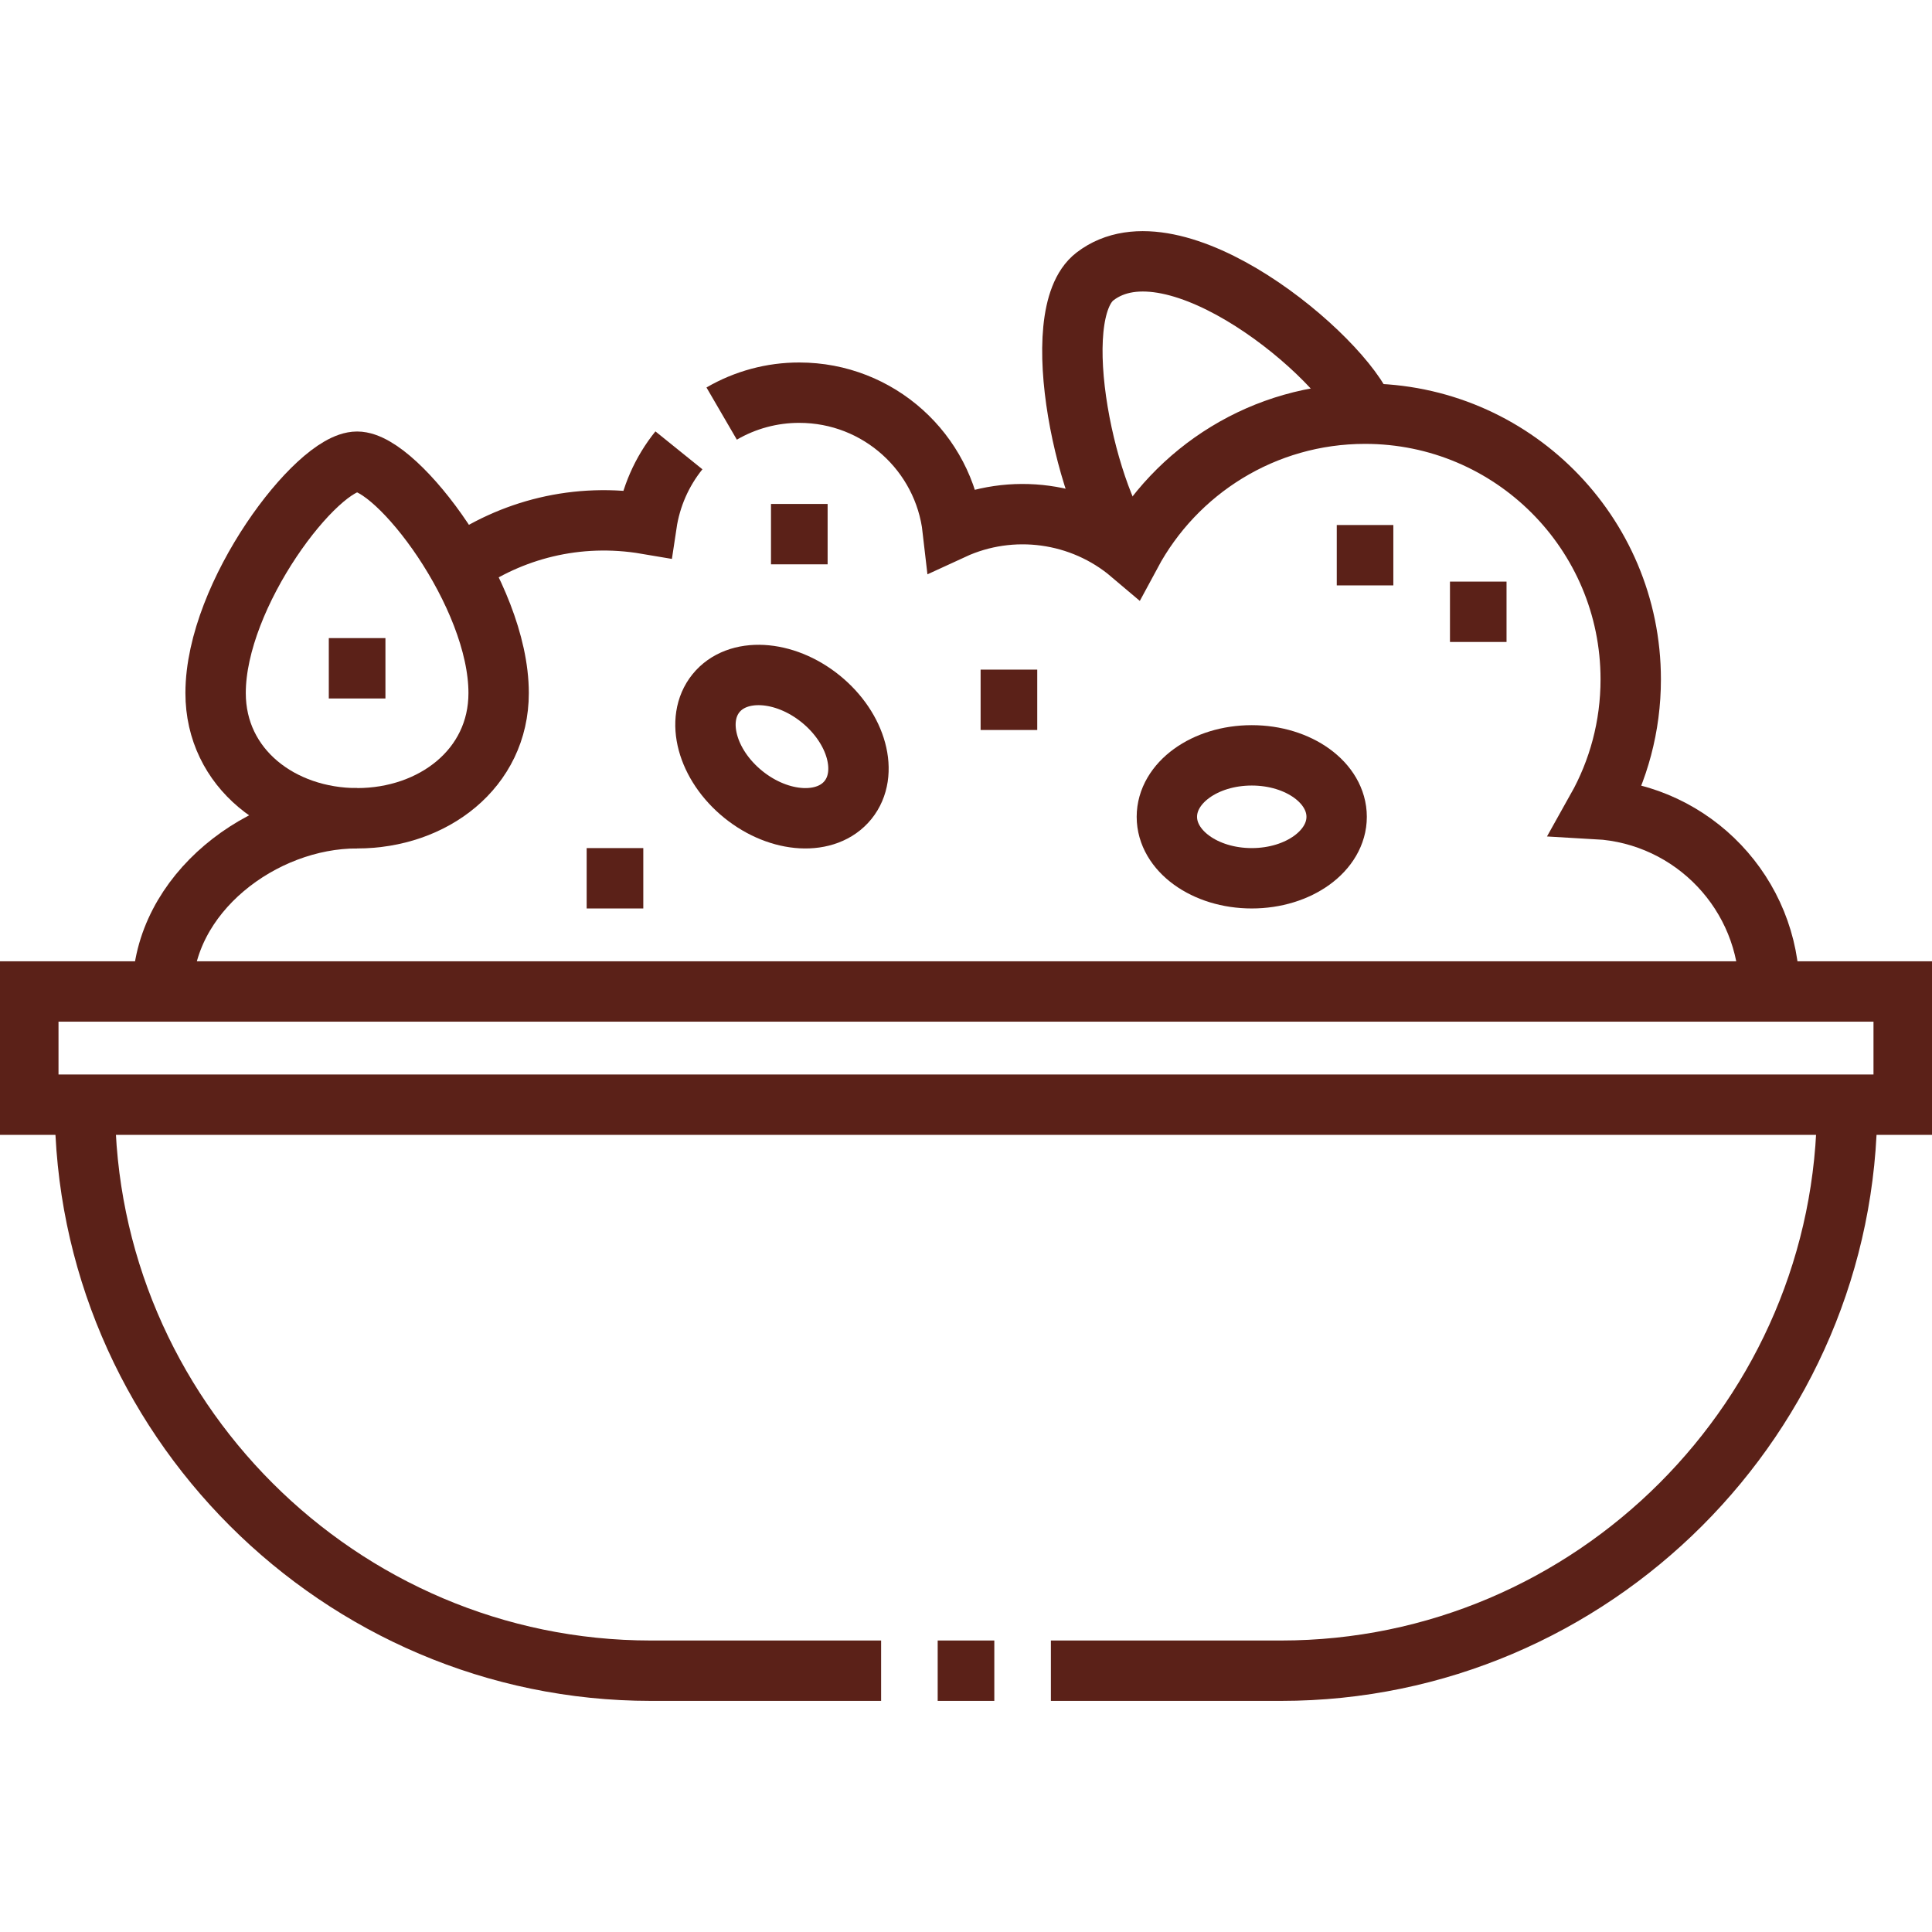
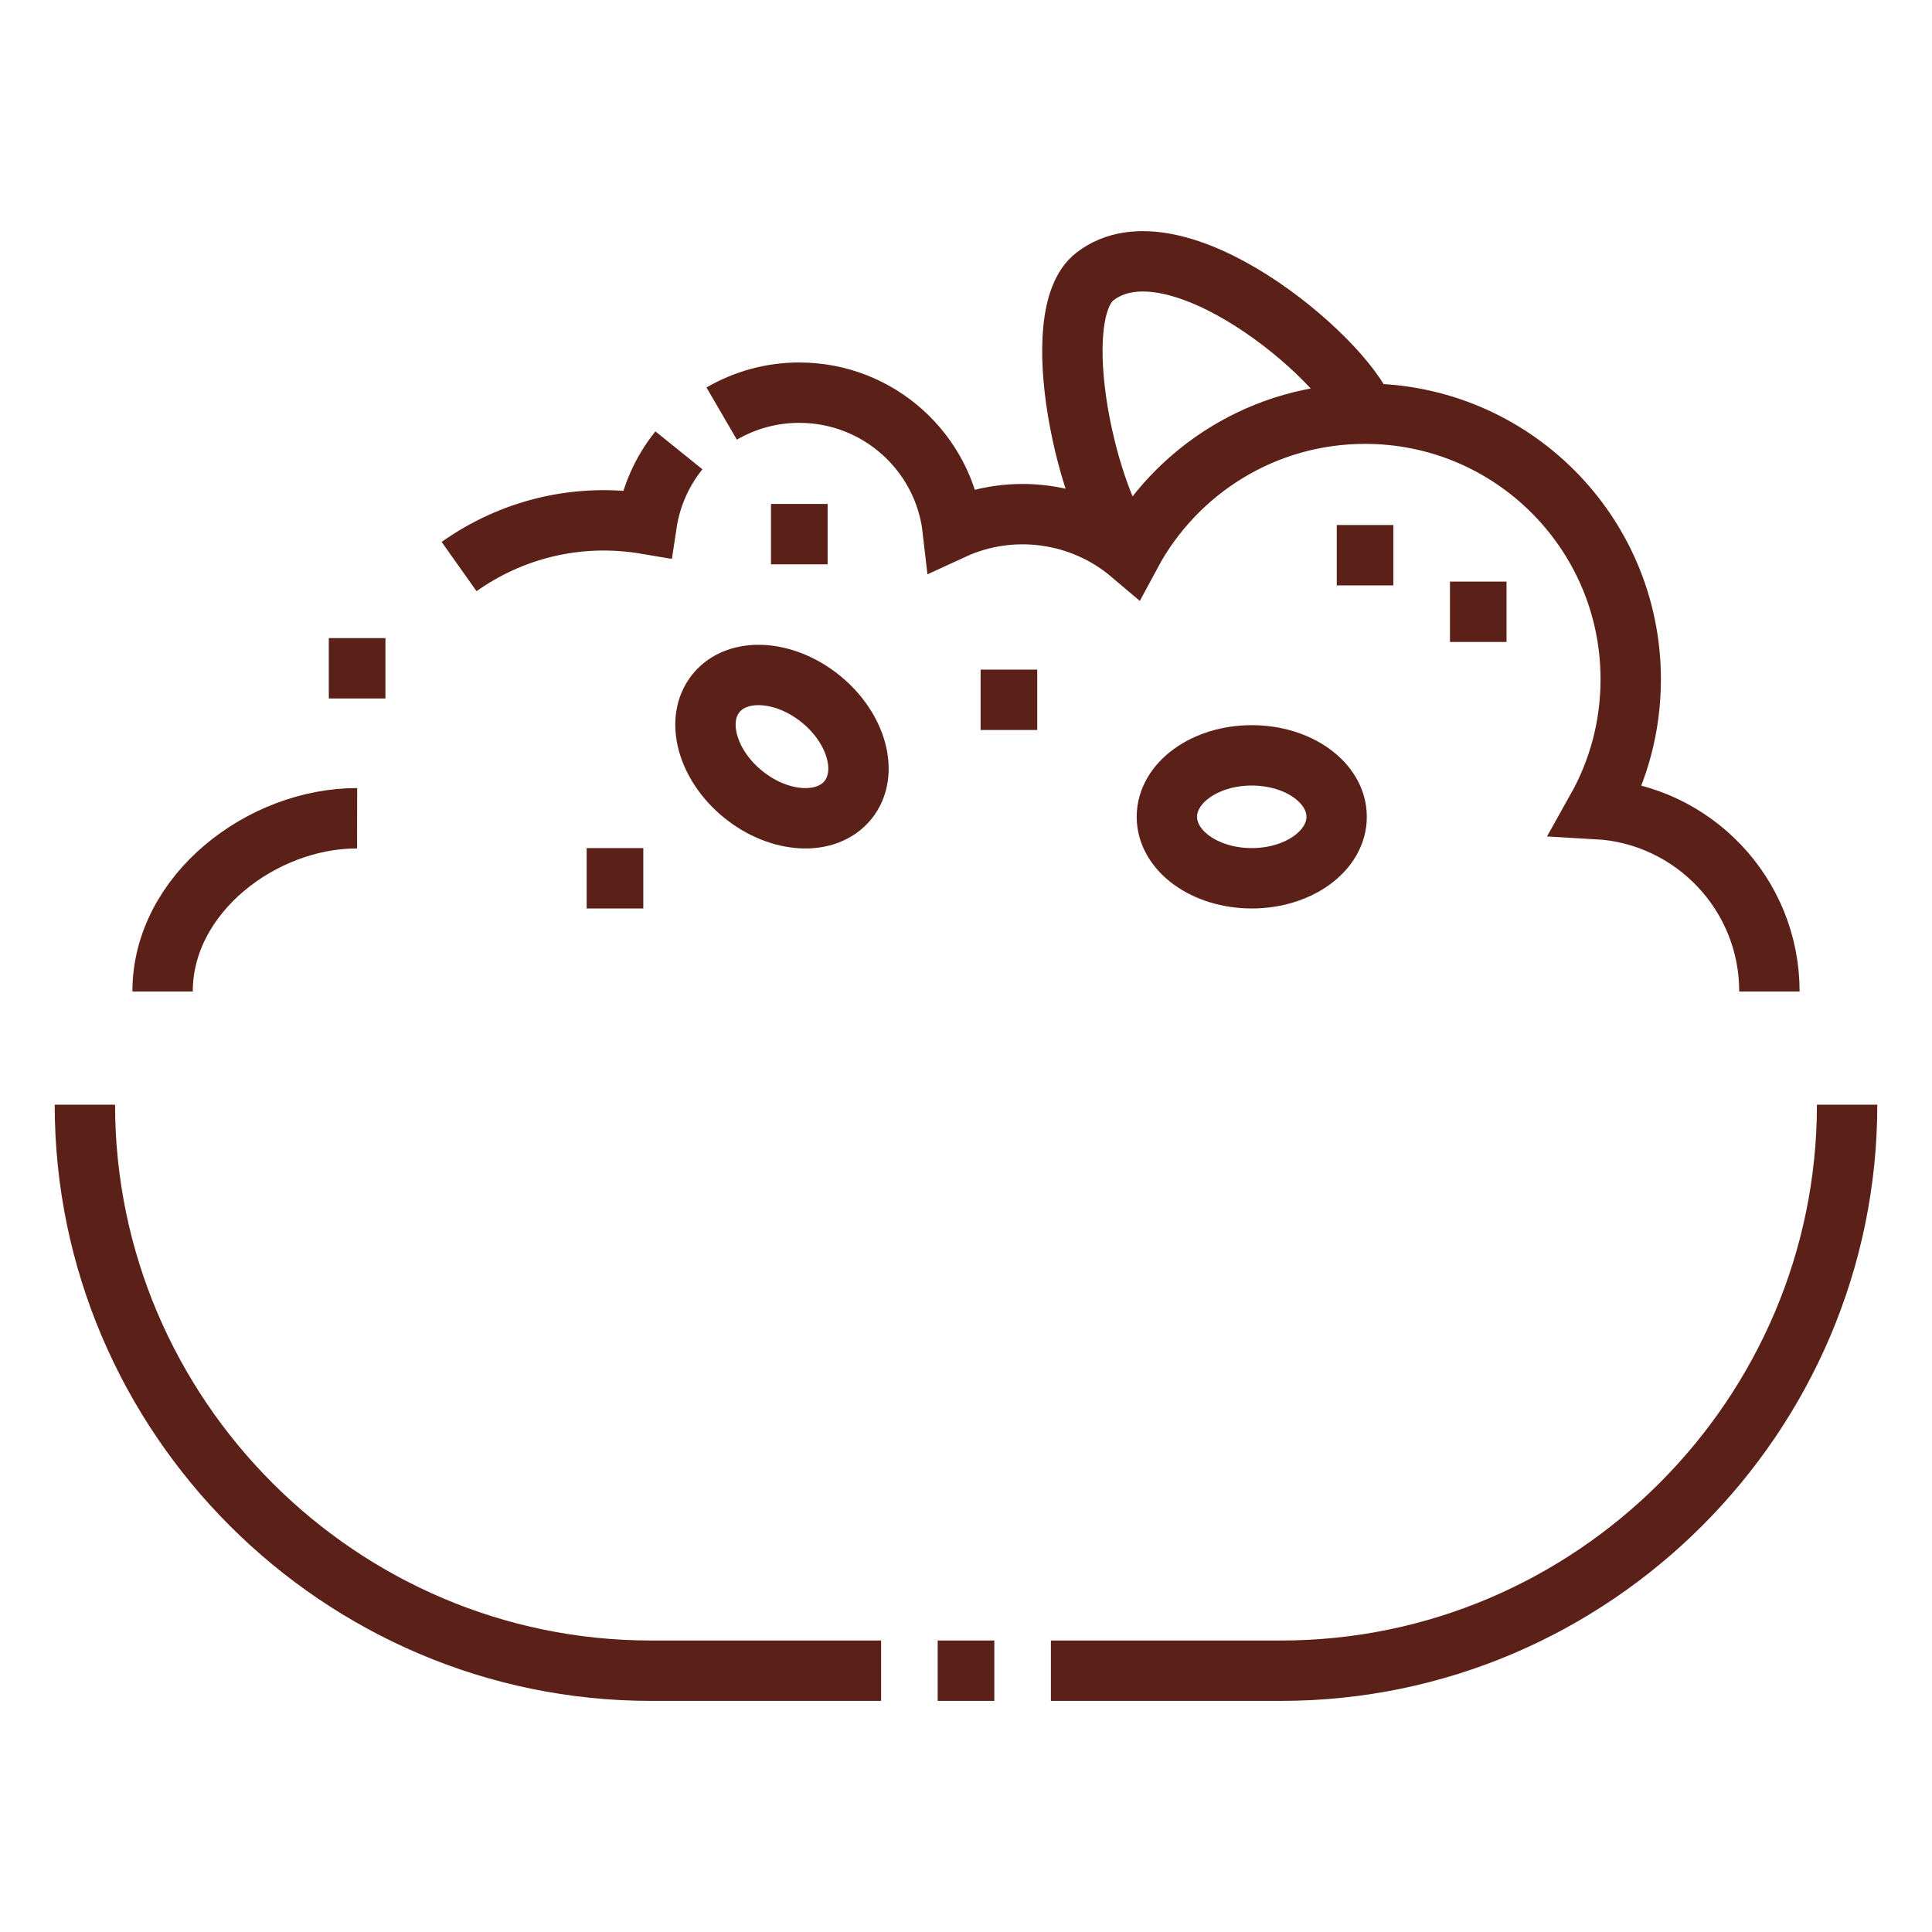
<svg xmlns="http://www.w3.org/2000/svg" fill="none" viewBox="0 0 32 32" height="32" width="32">
  <g clip-path="url(#clip0_1227_5944)">
-     <path stroke-miterlimit="22.926" stroke="#5B2118" d="M0.469 16.422H31.531V18.297H0.469V16.422Z" />
    <path stroke-miterlimit="22.926" stroke="#5B2118" d="M17.406 27.672H21.219C26.375 27.672 30.594 23.453 30.594 18.297M15.531 27.672H16.469M1.406 18.297C1.406 23.453 5.625 27.672 10.781 27.672H14.594" />
    <path stroke-miterlimit="2.613" stroke="#5B2118" d="M2.693 16.422C2.693 14.802 4.343 13.55 5.915 13.553M11.953 6.85C12.343 6.623 12.787 6.503 13.239 6.504C14.553 6.504 15.635 7.494 15.78 8.769C16.754 8.32 17.911 8.477 18.731 9.172C19.473 7.791 20.932 6.852 22.61 6.852C25.04 6.852 27.01 8.822 27.01 11.252C27.01 12.033 26.807 12.765 26.451 13.4C28.043 13.489 29.307 14.807 29.307 16.422M7.604 9.384C8.462 8.776 9.556 8.483 10.71 8.679C10.777 8.232 10.961 7.811 11.245 7.459" />
-     <path stroke-miterlimit="22.926" stroke="#5B2118" d="M5.915 7.647C5.251 7.647 3.571 9.838 3.571 11.479C3.571 12.735 4.661 13.553 5.915 13.553C7.168 13.553 8.259 12.735 8.259 11.479C8.259 9.838 6.579 7.647 5.915 7.647Z" />
    <path stroke-miterlimit="22.926" stroke="#5B2118" d="M22.609 6.852C22.251 5.914 19.456 3.559 18.135 4.58C17.309 5.219 18.01 8.378 18.731 9.172" />
    <path stroke-miterlimit="2.613" stroke="#5B2118" d="M22.141 9.196H23.078M5.446 11.069H6.384M24.016 10.133H24.953" />
    <path stroke-miterlimit="22.926" stroke="#5B2118" d="M13.592 11.575C14.196 12.064 14.399 12.814 14.045 13.251C13.691 13.688 12.915 13.646 12.311 13.158C11.707 12.669 11.505 11.919 11.859 11.482C12.212 11.045 12.988 11.087 13.592 11.575Z" />
    <path stroke-miterlimit="22.926" stroke="#5B2118" d="M20.733 14.547C21.51 14.547 22.139 14.091 22.139 13.529C22.139 12.966 21.51 12.511 20.733 12.511C19.956 12.511 19.327 12.966 19.327 13.529C19.327 14.091 19.956 14.547 20.733 14.547Z" />
    <path stroke-miterlimit="2.613" stroke="#5B2118" d="M16.242 11.591H17.18M12.77 8.847H13.708M9.717 14.547H10.655" />
  </g>
  <defs>
    <clipPath id="clip0_1227_5944">
      <rect fill="white" height="32" width="32" />
    </clipPath>
  </defs>
</svg>